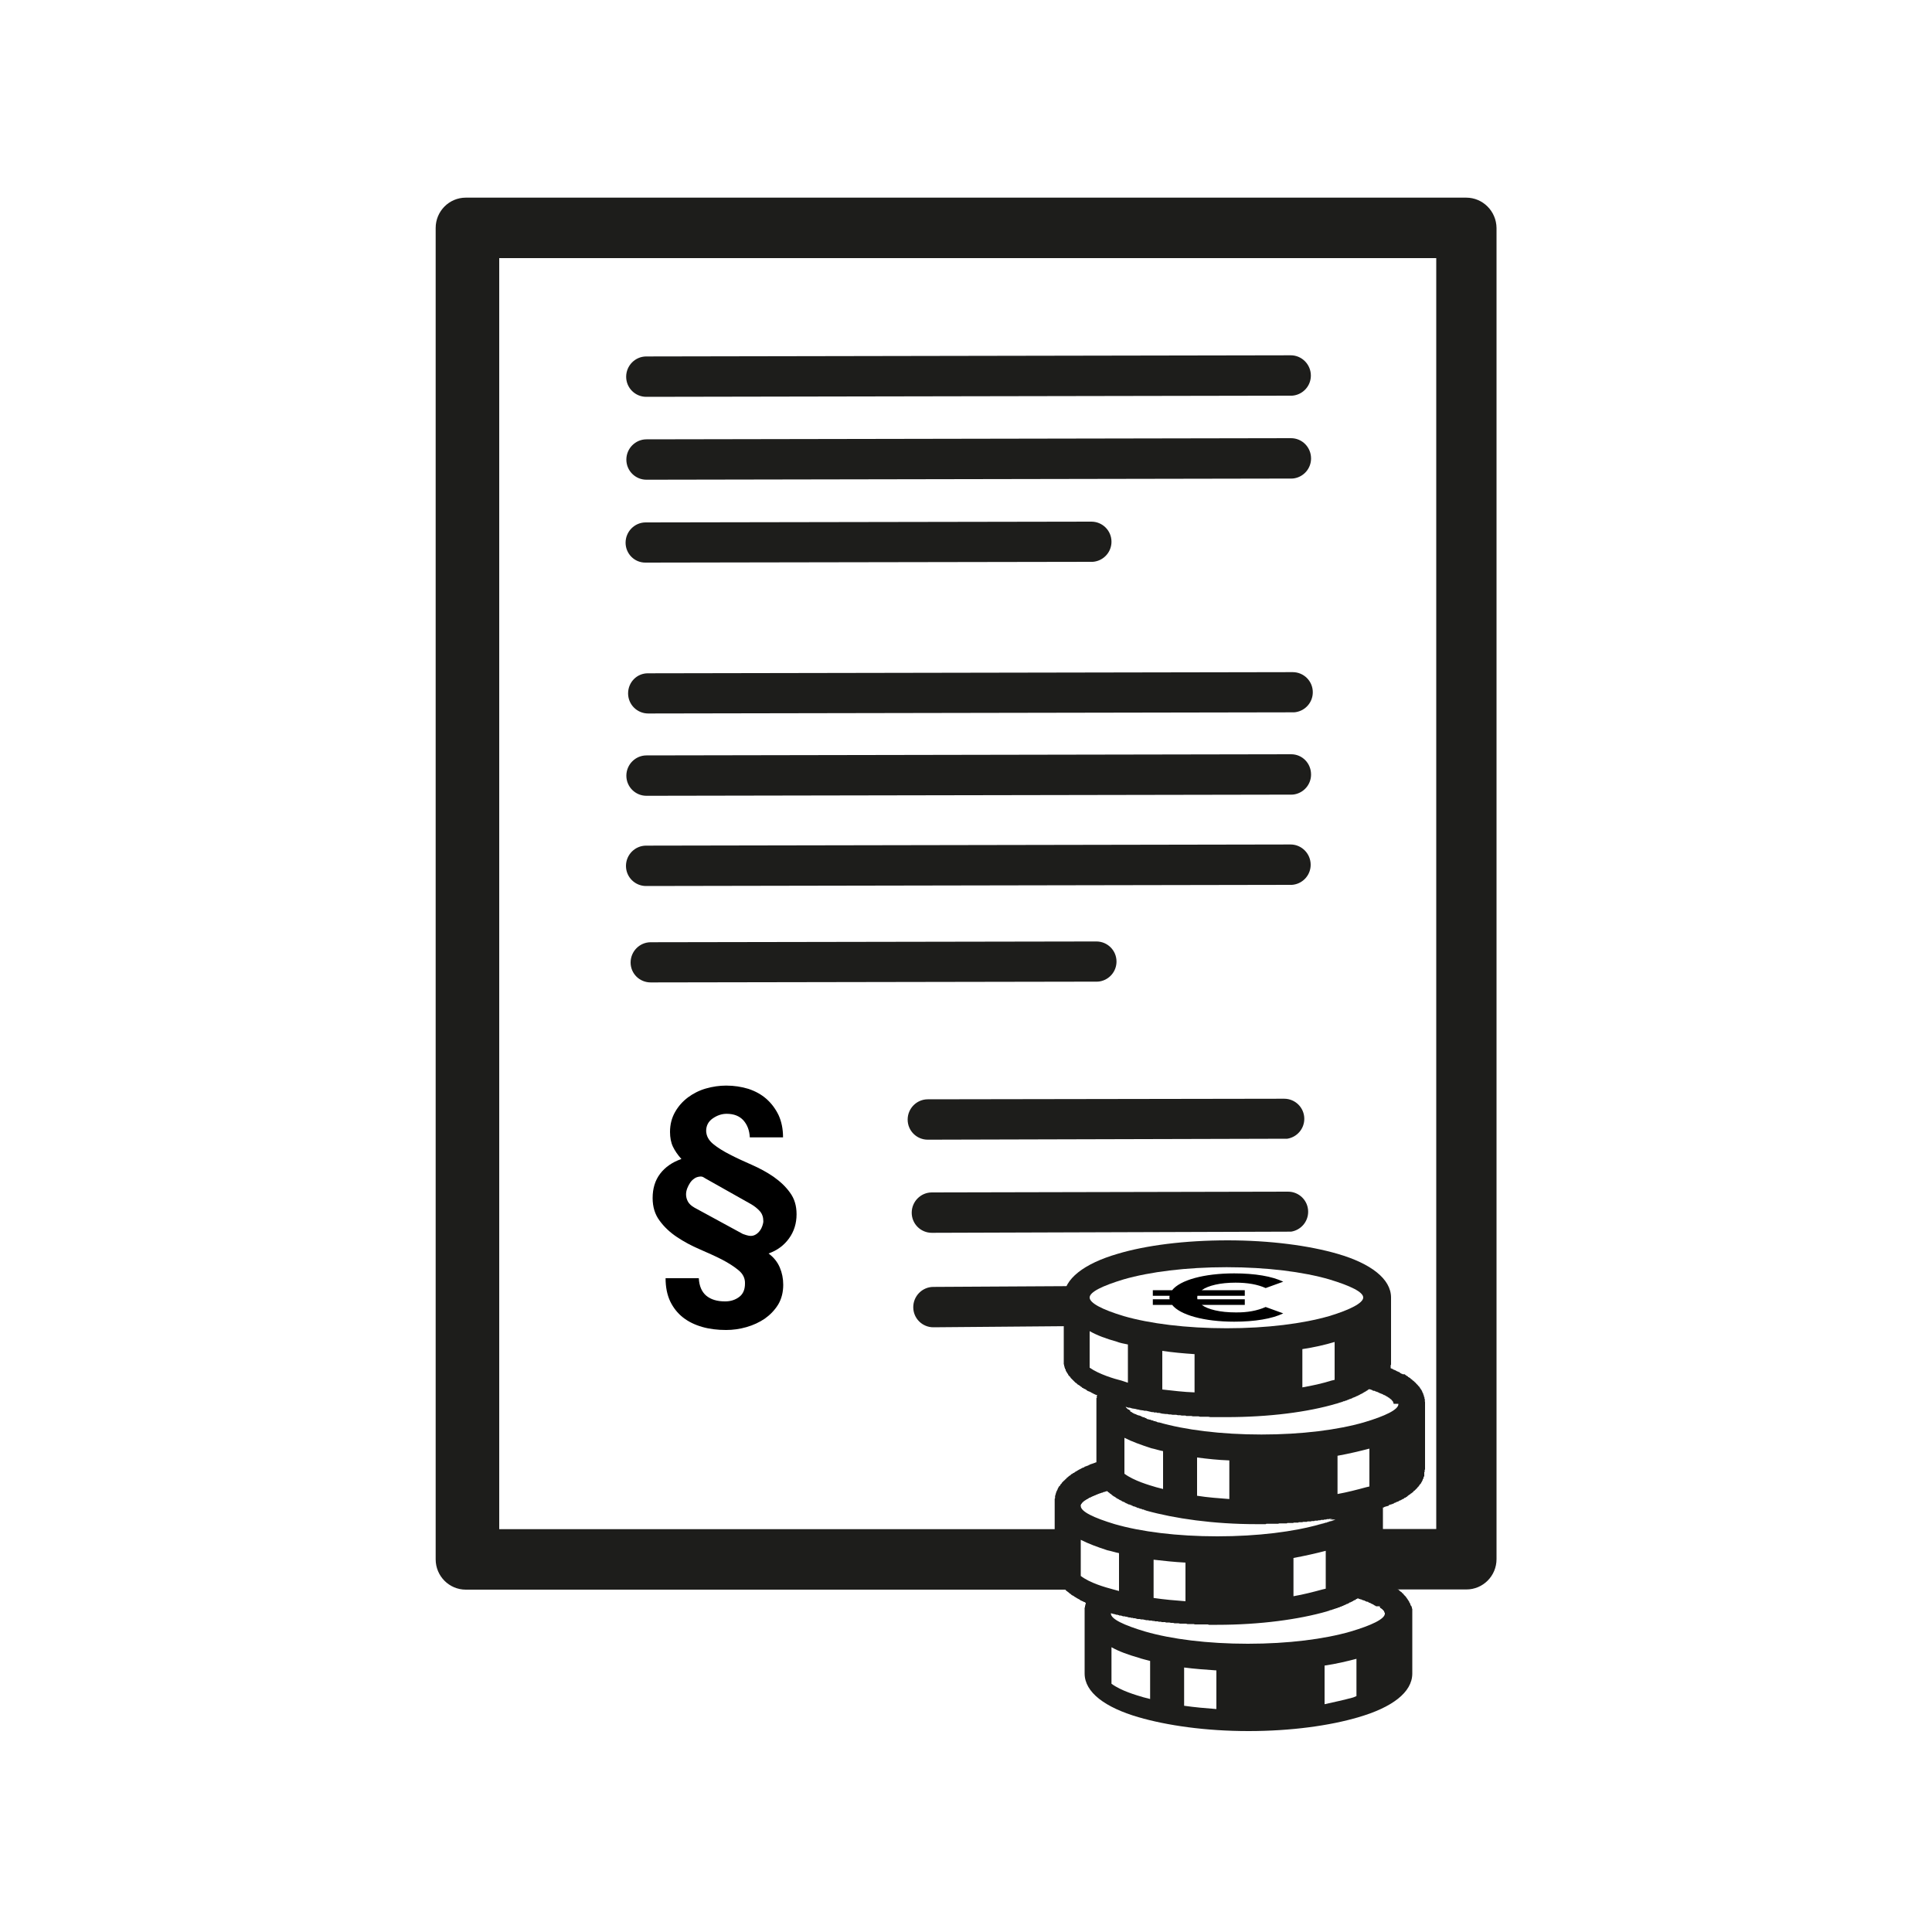
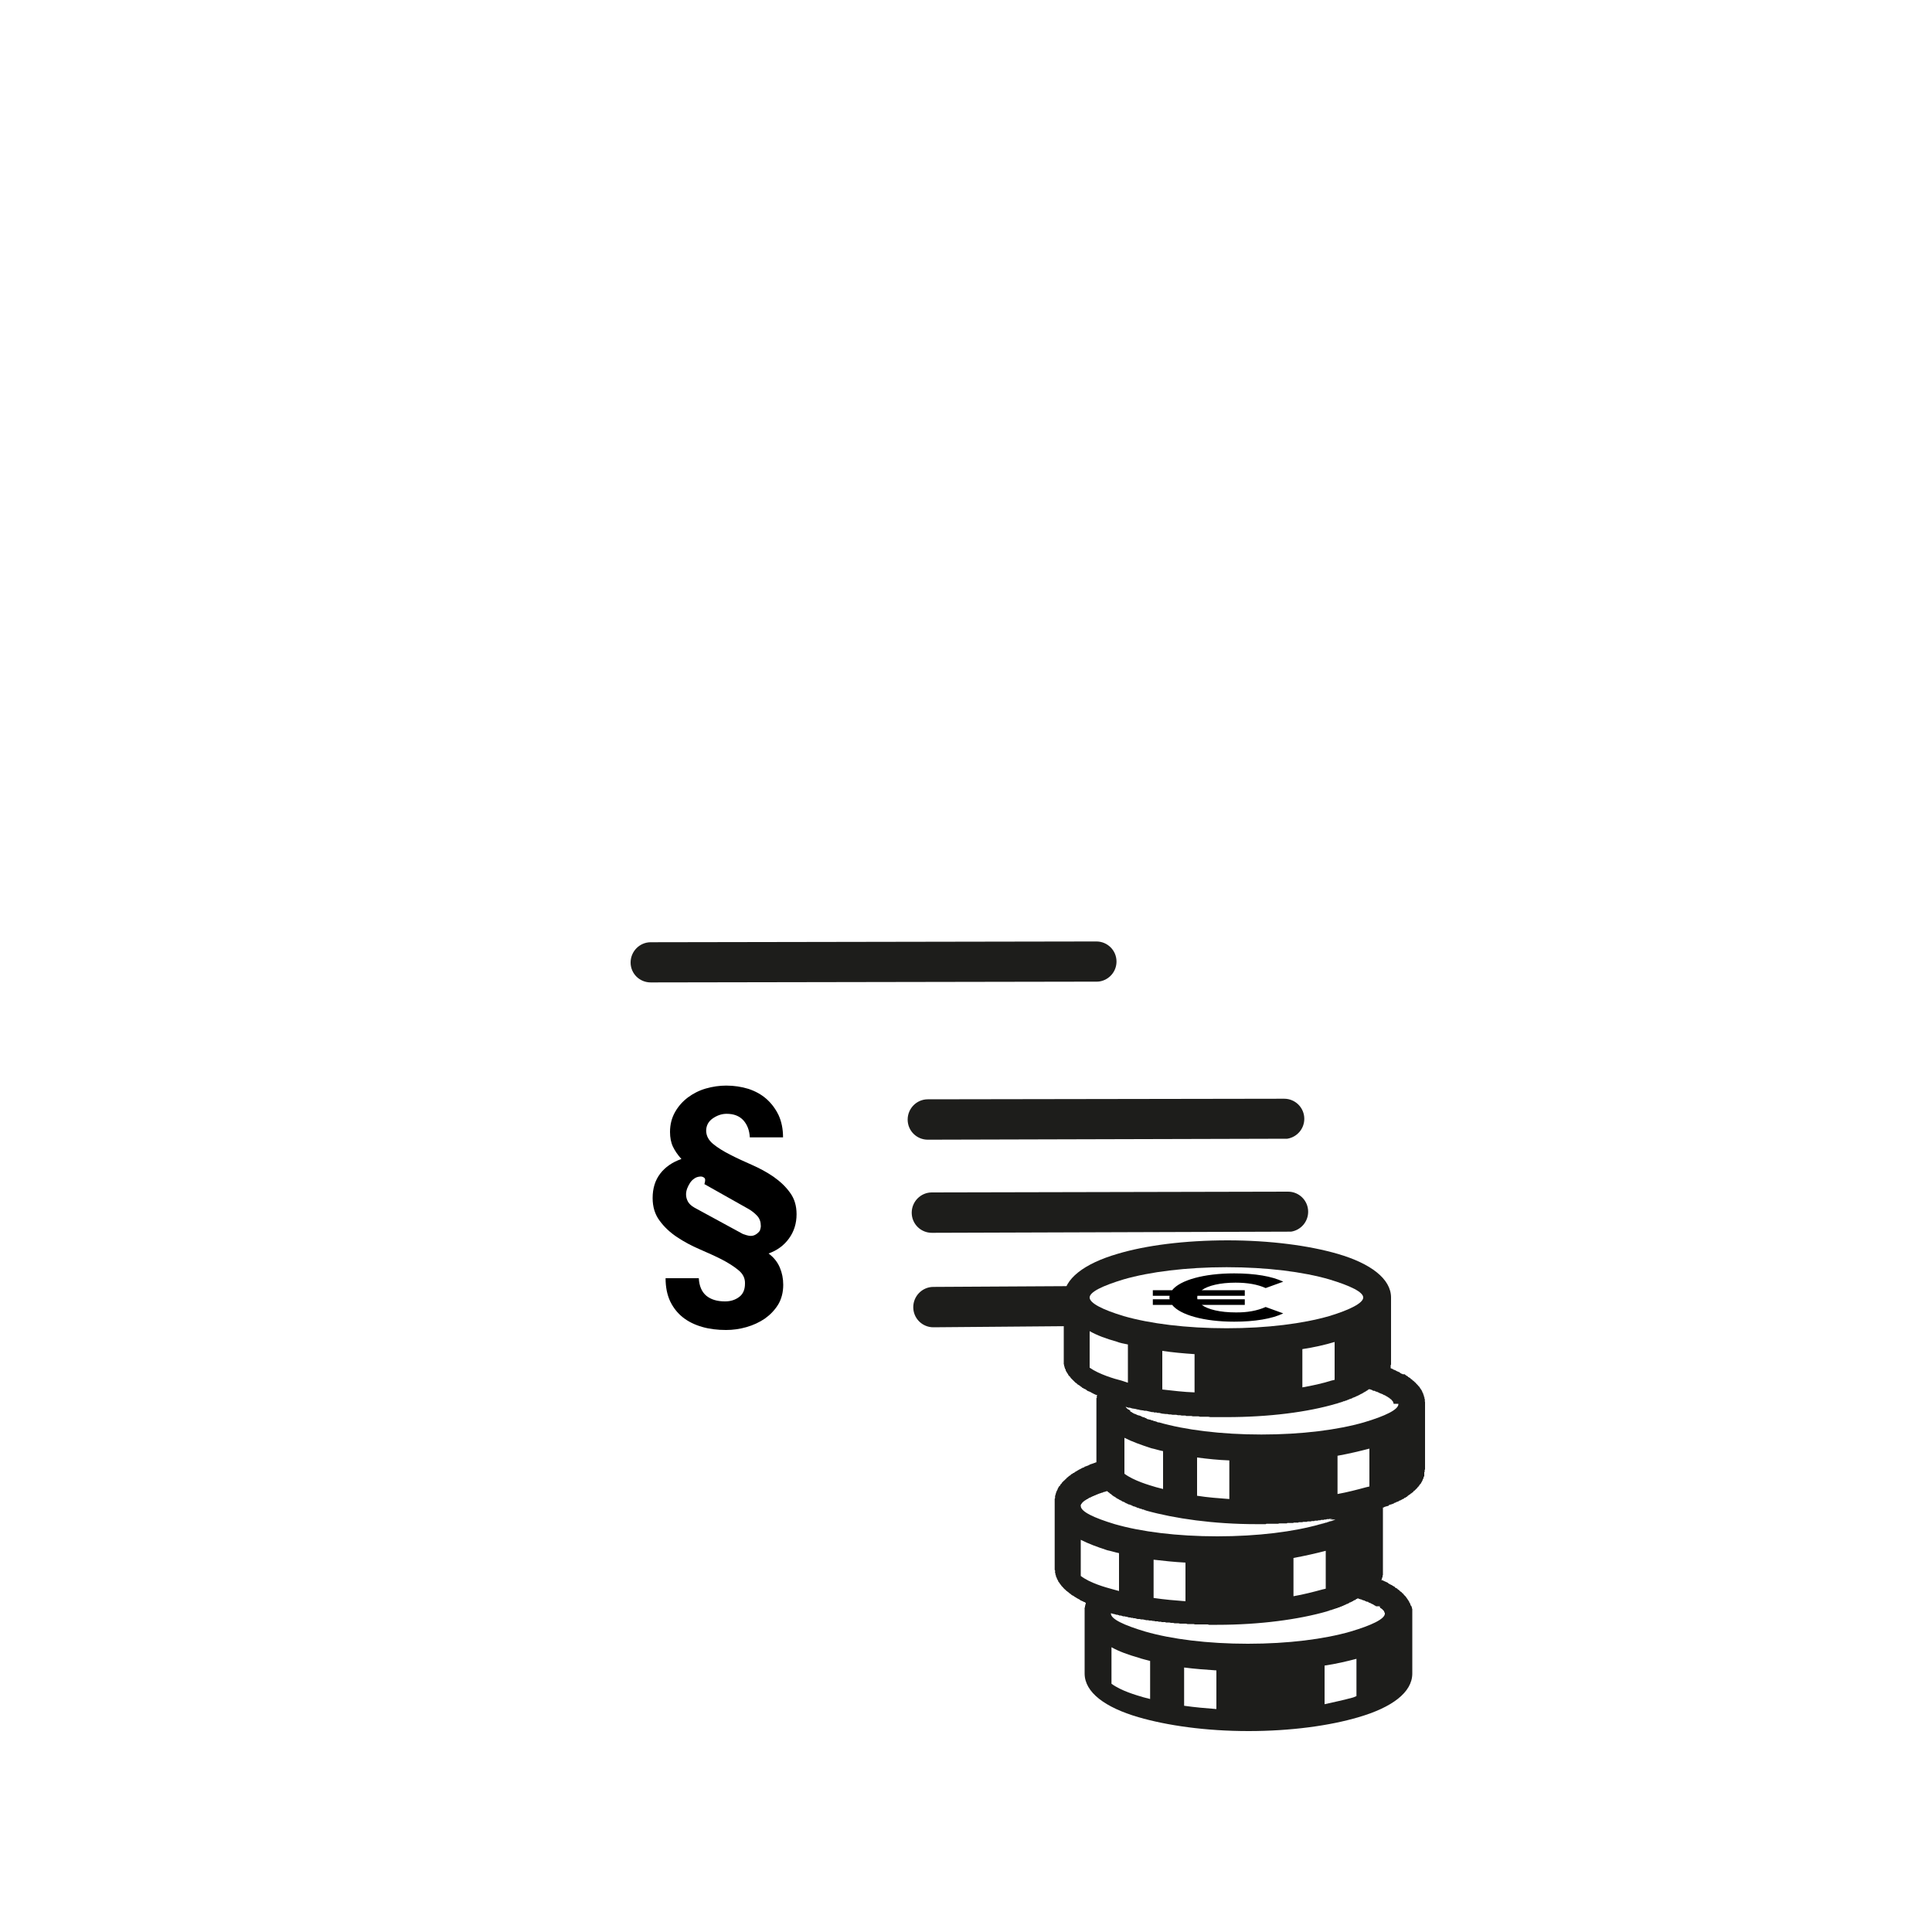
<svg xmlns="http://www.w3.org/2000/svg" xmlns:xlink="http://www.w3.org/1999/xlink" version="1.1" x="0px" y="0px" viewBox="0 0 1000 1000" style="enable-background:new 0 0 1000 1000;" xml:space="preserve">
  <style type="text/css">
	.st0{fill:#1D1D1B;}
	.st1{clip-path:url(#SVGID_2_);fill:#1D1D1B;}
</style>
  <g id="Ebene_1">
</g>
  <g id="Ebene_2">
    <g>
      <g>
        <path class="st0" d="M555.1,686.4c5-0.8,8.8-5.1,8.8-10.3c0-5.8-4.7-10.4-10.4-10.4l-70.4,0.4c-5.7,0-10.4,4.7-10.4,10.5     c0,5.8,4.7,10.4,10.4,10.4" />
        <g>
          <g>
            <defs>
-               <polyline id="SVGID_1_" points="774.5,823.9 774.5,102.3 225.5,102.3 225.5,823.9       " />
-             </defs>
+               </defs>
            <clipPath id="SVGID_2_">
              <use xlink:href="#SVGID_1_" style="overflow:visible;" />
            </clipPath>
            <path class="st1" d="M758.9,102.3H241.1c-8.6,0-15.6,7-15.6,15.7v689.1c0,8.7,7,15.7,15.6,15.7h93.9H418h137.2       c-1.5-10.5-3.5-20.8-5-31.3H258.4V133.6h485v657.8h-47.1c1.5,10.5,3.5,20.9,5,31.3h57.7c8.6,0,15.6-7,15.6-15.7V118       C774.5,109.3,767.5,102.3,758.9,102.3z" />
            <path class="st1" d="M325.1,358.9c0,5.8,4.7,10.4,10.4,10.4l333.6-0.6c0.5,0,1.1,0,1.6-0.1c5-0.8,8.8-5.1,8.8-10.3       c0-5.8-4.7-10.4-10.4-10.4l-333.6,0.6C329.7,348.4,325.1,353.1,325.1,358.9" />
            <path class="st1" d="M668.3,390.4L334.6,391c-5.7,0-10.4,4.7-10.4,10.5c0,5.8,4.7,10.4,10.4,10.4l333.6-0.6       c0.5,0,1.1,0,1.6-0.1c5-0.8,8.8-5.1,8.8-10.3C678.6,395,674,390.4,668.3,390.4" />
            <path class="st1" d="M668,437.1l-333.6,0.6c-5.7,0-10.4,4.7-10.4,10.5c0,5.8,4.7,10.4,10.4,10.4L668,458c0.5,0,1.1,0,1.6-0.1       c5-0.8,8.8-5.1,8.8-10.3C678.4,441.8,673.7,437.1,668,437.1" />
-             <path class="st1" d="M668.1,183.9l-333.6,0.6c-5.7,0-10.4,4.7-10.4,10.5c0,5.8,4.7,10.4,10.4,10.4l333.6-0.6       c0.5,0,1.1,0,1.6-0.1c5-0.8,8.8-5.1,8.8-10.3C678.5,188.6,673.8,183.9,668.1,183.9" />
            <path class="st1" d="M668.2,226.8l-333.6,0.6c-5.7,0-10.4,4.7-10.4,10.5c0,5.8,4.7,10.4,10.4,10.4l333.6-0.6       c0.5,0,1.1,0,1.6-0.1c5-0.8,8.8-5.1,8.8-10.3C678.6,231.5,674,226.8,668.2,226.8" />
            <path class="st1" d="M334.2,291.2l230.7-0.4c0.5,0,1.1,0,1.6-0.1c5-0.8,8.8-5.1,8.8-10.3c0-5.8-4.7-10.4-10.4-10.4l-230.7,0.4       c-5.7,0-10.4,4.7-10.4,10.5C323.8,286.6,328.4,291.3,334.2,291.2" />
          </g>
        </g>
        <path class="st0" d="M666.3,589.4c5-0.8,8.8-5.1,8.8-10.3c0-5.8-4.7-10.4-10.4-10.4L480.2,569c-5.7,0-10.4,4.7-10.4,10.5     c0,5.8,4.7,10.4,10.4,10.4" />
        <path class="st0" d="M336.8,508.5l230.7-0.4c0.5,0,1.1,0,1.6-0.1c5-0.8,8.8-5.1,8.8-10.3c0-5.8-4.7-10.4-10.4-10.4l-230.7,0.4     c-5.7,0-10.4,4.7-10.4,10.5C326.4,503.9,331,508.5,336.8,508.5" />
        <g>
-           <path d="M384.8,579.9c-2.1-2.3-5-3.4-8.7-3.4c-2.5,0-4.9,0.8-7.2,2.4c-2.3,1.6-3.4,3.8-3.4,6.5c0.1,2.6,1.3,4.8,3.6,6.7      c2.3,1.9,5.2,3.7,8.7,5.5c3.5,1.8,7.2,3.5,11.3,5.3c4.1,1.8,7.8,3.8,11.3,6.2c3.4,2.4,6.3,5.1,8.5,8.2c2.3,3.1,3.4,6.8,3.4,11.2      c0,4.7-1.3,8.9-3.9,12.5c-2.6,3.6-6.1,6.2-10.6,7.8c2.7,2,4.6,4.4,5.8,7.2c1.2,2.8,1.8,5.8,1.8,9c0,3.9-0.9,7.3-2.6,10.2      c-1.8,2.9-4.1,5.3-6.9,7.3c-2.8,1.9-6,3.4-9.5,4.4c-3.5,1-7,1.5-10.6,1.5c-4.4,0-8.6-0.5-12.4-1.6c-3.8-1.1-7.1-2.7-9.9-4.9      c-2.8-2.2-5-5-6.6-8.3c-1.6-3.4-2.4-7.4-2.4-12h17.2c0.2,4,1.5,7,3.8,9c2.4,2,5.6,3,9.8,3c2.9,0,5.3-0.8,7.3-2.3      c2-1.5,3-3.8,3-6.9c0.1-2.7-1-5-3.3-6.9c-2.3-1.9-5.2-3.8-8.7-5.6c-3.5-1.8-7.4-3.5-11.5-5.3c-4.2-1.8-8.1-3.9-11.7-6.3      c-3.6-2.4-6.6-5.2-9-8.5c-2.4-3.2-3.6-7.1-3.6-11.7c0-5,1.3-9.2,3.9-12.6c2.6-3.4,6.3-6,11-7.6c-1.9-2.1-3.4-4.3-4.4-6.4      c-1-2.1-1.5-4.7-1.5-7.6c0-3.9,0.9-7.3,2.6-10.3c1.7-3,3.9-5.5,6.7-7.6c2.7-2,5.8-3.6,9.3-4.6c3.5-1,7-1.5,10.5-1.5      c4.1,0,7.9,0.6,11.5,1.7c3.6,1.2,6.7,2.9,9.3,5.2c2.6,2.3,4.7,5.1,6.3,8.4c1.5,3.3,2.3,7.1,2.3,11.5h-17.2      C387.9,585,386.8,582.2,384.8,579.9z M364.2,609.4c-0.6-0.4-1.3-0.5-2-0.4c-1,0.1-2,0.4-2.8,1c-0.9,0.6-1.6,1.3-2.2,2.2      c-0.6,0.9-1.1,1.9-1.5,2.9c-0.4,1.1-0.6,2.1-0.6,3.1c0,1.3,0.3,2.5,1,3.8c0.7,1.2,1.8,2.2,3.4,3.1l25,13.6      c0.5,0.2,1.1,0.4,1.8,0.6c0.7,0.2,1.5,0.4,2.4,0.4c0.9,0,1.8-0.3,2.6-0.8c0.8-0.5,1.5-1.2,2-1.9c0.6-0.8,1-1.6,1.3-2.5      c0.3-0.9,0.5-1.7,0.5-2.4c0-2.1-0.6-3.9-1.9-5.3c-1.3-1.4-2.7-2.5-4.4-3.5l-22.9-12.9C365.4,610.1,364.8,609.8,364.2,609.4z" />
+           <path d="M384.8,579.9c-2.1-2.3-5-3.4-8.7-3.4c-2.5,0-4.9,0.8-7.2,2.4c-2.3,1.6-3.4,3.8-3.4,6.5c0.1,2.6,1.3,4.8,3.6,6.7      c2.3,1.9,5.2,3.7,8.7,5.5c3.5,1.8,7.2,3.5,11.3,5.3c4.1,1.8,7.8,3.8,11.3,6.2c3.4,2.4,6.3,5.1,8.5,8.2c2.3,3.1,3.4,6.8,3.4,11.2      c0,4.7-1.3,8.9-3.9,12.5c-2.6,3.6-6.1,6.2-10.6,7.8c2.7,2,4.6,4.4,5.8,7.2c1.2,2.8,1.8,5.8,1.8,9c0,3.9-0.9,7.3-2.6,10.2      c-1.8,2.9-4.1,5.3-6.9,7.3c-2.8,1.9-6,3.4-9.5,4.4c-3.5,1-7,1.5-10.6,1.5c-4.4,0-8.6-0.5-12.4-1.6c-3.8-1.1-7.1-2.7-9.9-4.9      c-2.8-2.2-5-5-6.6-8.3c-1.6-3.4-2.4-7.4-2.4-12h17.2c0.2,4,1.5,7,3.8,9c2.4,2,5.6,3,9.8,3c2.9,0,5.3-0.8,7.3-2.3      c2-1.5,3-3.8,3-6.9c0.1-2.7-1-5-3.3-6.9c-2.3-1.9-5.2-3.8-8.7-5.6c-3.5-1.8-7.4-3.5-11.5-5.3c-4.2-1.8-8.1-3.9-11.7-6.3      c-3.6-2.4-6.6-5.2-9-8.5c-2.4-3.2-3.6-7.1-3.6-11.7c0-5,1.3-9.2,3.9-12.6c2.6-3.4,6.3-6,11-7.6c-1.9-2.1-3.4-4.3-4.4-6.4      c-1-2.1-1.5-4.7-1.5-7.6c0-3.9,0.9-7.3,2.6-10.3c1.7-3,3.9-5.5,6.7-7.6c2.7-2,5.8-3.6,9.3-4.6c3.5-1,7-1.5,10.5-1.5      c4.1,0,7.9,0.6,11.5,1.7c3.6,1.2,6.7,2.9,9.3,5.2c2.6,2.3,4.7,5.1,6.3,8.4c1.5,3.3,2.3,7.1,2.3,11.5h-17.2      C387.9,585,386.8,582.2,384.8,579.9z M364.2,609.4c-0.6-0.4-1.3-0.5-2-0.4c-1,0.1-2,0.4-2.8,1c-0.9,0.6-1.6,1.3-2.2,2.2      c-0.6,0.9-1.1,1.9-1.5,2.9c-0.4,1.1-0.6,2.1-0.6,3.1c0,1.3,0.3,2.5,1,3.8c0.7,1.2,1.8,2.2,3.4,3.1l25,13.6      c0.5,0.2,1.1,0.4,1.8,0.6c0.7,0.2,1.5,0.4,2.4,0.4c0.9,0,1.8-0.3,2.6-0.8c0.8-0.5,1.5-1.2,2-1.9c0.3-0.9,0.5-1.7,0.5-2.4c0-2.1-0.6-3.9-1.9-5.3c-1.3-1.4-2.7-2.5-4.4-3.5l-22.9-12.9C365.4,610.1,364.8,609.8,364.2,609.4z" />
        </g>
        <path class="st0" d="M668.3,637.5c5-0.8,8.8-5.1,8.8-10.3c0-5.8-4.7-10.4-10.4-10.4l-184.4,0.4c-5.7,0-10.4,4.7-10.4,10.5     c0,5.8,4.7,10.4,10.4,10.4" />
      </g>
      <g>
        <g>
          <g>
            <path d="M655.1,676.5l9.1,3.3c-5.8,2.8-14.7,4.3-25.4,4.3c-15.6,0-28-3.5-32.1-8.7h-10v-2.9h8.7c-0.1-0.3-0.1-0.6-0.1-0.9       c0-0.3,0-0.6,0.1-0.9h-8.7v-2.9h10c4.1-5.2,16.4-8.7,32.1-8.7c10.8,0,19.6,1.5,25.4,4.3l-9.1,3.3c-4.2-1.9-9.4-2.8-15.6-2.8       c-7.9,0-14.2,1.5-17.5,3.9h22.3v2.9h-24.5c-0.1,0.3-0.1,0.6-0.1,0.9c0,0.3,0,0.6,0.1,0.9h24.5v2.9H622       c3.3,2.4,9.6,3.9,17.5,3.9C645.6,679.4,650.8,678.4,655.1,676.5z" />
          </g>
        </g>
        <path class="st0" d="M737.5,725.3V725v-0.2v-0.2v-0.2v-0.2l-0.2-0.2v-0.2v-0.2v-0.2v-0.2h-0.2v-0.2v-0.2v-0.2l-0.2-0.2V722     l-0.2-0.2v-0.2v-0.2l-0.2-0.2v-0.2l-0.2-0.2v-0.2l-0.2-0.2V720l-0.2-0.2l-0.2-0.4l-0.2-0.2l-0.2-0.4l-0.2-0.2l-0.2-0.4l-0.2-0.2     l-0.2-0.4l-0.2-0.2h-0.2l-0.2-0.4l-0.2-0.2l-0.2-0.2l-0.2-0.2l-0.2-0.2l-0.2-0.2l-0.2-0.2v-0.2h-0.2l-0.2-0.2l-0.2-0.2l-0.2-0.2     l-0.2-0.2l-0.2-0.2h-0.2l-0.2-0.2v-0.2h-0.2l-0.2-0.2l-0.2-0.2h-0.2l-0.2-0.2v-0.2l-0.4-0.2l-0.2-0.2h-0.2l-0.2-0.2h-0.2     l-0.2-0.4h-0.2l-0.2-0.2l-0.4-0.2l-0.9-0.7H726l-0.2-0.2h-0.2l-0.4-0.2l-0.4-0.2v-0.2h-0.4v-0.2l-0.4-0.2h-0.2l-0.2-0.2h-0.2     l-0.4-0.2l-0.4-0.2l-0.2-0.2h-0.2l-0.2-0.2h-0.4l-0.2-0.2h-0.2l-0.2-0.2l-0.2-0.2h-0.4l-0.2-0.2h-0.2l-0.2-0.2V707v-0.2v-0.2     l0.2-0.2v-0.2v-0.2v-0.2v-0.2v-0.2V705v-0.2v-0.2v-0.2v-0.2v-0.2v-32.4c0-9.6-10.4-17.6-27.6-22.6c-14.8-4.3-35-7-57-7     c-22.2,0-42.4,2.6-57,7c-17.2,5-27.8,13-27.8,22.6v32.4v0.4v0.2v0.2v0.2v0.2v0.2v0.4v0.2v0.2l0.2,0.2v0.2v0.2v0.2l0.2,0.4v0.4     l0.2,0.2v0.4l0.2,0.2l0.2,0.4v0.2v0.2l0.2,0.2v0.2l0.2,0.2v0.2h0.2v0.2l0.2,0.2v0.2h0.2v0.4h0.2v0.2l0.2,0.2v0.2l0.2,0.2l0.4,0.4     l0.2,0.2l0.2,0.2v0.2h0.2v0.2l0.2,0.2l0.4,0.4l0.2,0.2l0.2,0.2l0.2,0.2l0.2,0.2l0.2,0.2l0.4,0.4l0.2,0.2l0.2,0.2l0.2,0.2h0.2     l0.2,0.2l0.2,0.2l0.4,0.4l0.4,0.2l0.4,0.2v0.2h0.2l0.4,0.2v0.2l0.4,0.2l0.4,0.2v0.2l0.4,0.2h0.2l0.2,0.2l0.2,0.2h0.2l0.4,0.2     l0.4,0.2l0.9,0.7l0.4,0.2h0.2l0.4,0.2l0.9,0.4l0.2,0.2l0.4,0.2h0.2l0.2,0.2l1.5,0.7h0.2l0.4,0.2v0.2h-0.2v0.2v0.2v0.2v0.2v0.2     v0.2h-0.2v0.2v0.2v0.2v0.2v0.2v0.2v0.2v0.2v31.7h-0.4l-0.2,0.2l-0.7,0.2l-0.4,0.2h-0.2l-0.4,0.2h-0.2l-0.4,0.2h-0.2l-0.4,0.2     l-0.2,0.2h-0.4v0.2l-0.7,0.2l-0.4,0.2h-0.2l-0.4,0.2h-0.2l-0.4,0.4l-0.7,0.2l-0.4,0.2l-1.7,0.9l-1.5,0.9l-0.4,0.2l-0.2,0.2     l-0.2,0.2l-0.7,0.2v0.2l-0.4,0.2h-0.2l-0.2,0.2l-0.2,0.2l-0.2,0.2H554l-0.2,0.2l-0.2,0.2h-0.2l-0.2,0.2l-0.2,0.2l-1.1,0.9     l-0.2,0.4h-0.2l-0.2,0.2v0.2l-0.4,0.2l-0.2,0.2l-0.2,0.2l-0.2,0.2l-0.4,0.4l-0.2,0.2l-0.2,0.4l-0.4,0.4l-0.2,0.2l-0.2,0.4     l-0.2,0.4h-0.2l-0.2,0.2v0.2l-0.2,0.2l-0.2,0.4l-0.2,0.2v0.2v0.2l-0.2,0.2v0.2l-0.2,0.2v0.2l-0.2,0.2v0.2l-0.2,0.2v0.2v0.2     l-0.2,0.2v0.2v0.2l-0.2,0.4v0.2v0.2l-0.2,0.2v0.2v0.2v0.2v0.2v0.4l-0.2,0.4v0.4v0.4V812v0.4v0.2l0.2,0.2v0.2v0.2v0.4v0.2v0.2v0.2     l0.2,0.2v0.2v0.2v0.4h0.2v0.2v0.2v0.2l0.2,0.2v0.4h0.2v0.2v0.2l0.2,0.2v0.2l0.2,0.4l0.2,0.2v0.2l0.2,0.2v0.2l0.2,0.4l0.2,0.2     l0.2,0.2l0.2,0.4l0.2,0.2l0.2,0.4h0.2v0.2l0.2,0.2l0.2,0.4l0.4,0.2v0.2l0.2,0.2h0.2v0.2l0.2,0.2l0.4,0.4l0.2,0.2l0.2,0.2l0.4,0.2     v0.2l0.2,0.2l0.4,0.2l0.2,0.2l0.9,0.7l0.2,0.2l0.2,0.2h0.2l0.2,0.2l0.2,0.2l0.2,0.2l0.4,0.2l0.2,0.2h0.2l0.2,0.2h0.2l0.4,0.4     l0.4,0.2l0.4,0.2l0.2,0.2l1.7,0.9l0.2,0.2l0.2,0.2h0.2l0.4,0.2l0.4,0.2h0.2l0.2,0.2l0.4,0.2h0.2l0.4,0.2v0.2H562v0.2v0.2v0.2     h-0.2v0.2v0.2v0.2v0.2h-0.2v0.2v0.2v0.2v0.2v0.2h-0.2v0.2v0.2v0.2v0.2v0.2v0.2v0.2v0.2v0.2v32.4c0,9.8,10.7,17.6,27.8,22.6     c14.8,4.3,34.8,7.2,57,7.2c22,0,42.2-2.8,57-7.2c17.2-5,27.8-12.8,27.8-22.6v-32.4v-0.4v-0.2v-0.2v-0.2l-0.2-0.4v-0.2v-0.2v-0.2     v-0.2v-0.2l-0.2-0.2v-0.2v-0.2V832v-0.2h-0.2v-0.2v-0.2v-0.2l-0.2-0.2v-0.2l-0.2-0.2v-0.2v-0.2l-0.2-0.2v-0.2l-0.2-0.2v-0.2h-0.2     v-0.4l-0.2-0.2l-0.2-0.4l-0.2-0.2l-0.2-0.4l-0.2-0.2l-0.2-0.4l-0.2-0.2l-0.2-0.2v-0.2l-0.2-0.2l-0.2-0.2l-0.2-0.2l-0.2-0.2     l-0.2-0.2v-0.2h-0.2l-0.2-0.2v-0.2h-0.2v-0.2l-0.2-0.2h-0.2l-0.2-0.2l-0.2-0.4h-0.2l-0.2-0.2l-0.4-0.2l-0.2-0.4l-0.4-0.2     l-0.2-0.2l-0.4-0.2v-0.2l-0.4-0.2l-0.2-0.2h-0.2l-0.2-0.2h-0.2l-0.2-0.2v-0.2l-0.4-0.2l-0.4-0.2l-0.2-0.2h-0.2l-0.2-0.2l-0.2-0.2     h-0.2l-1.7-0.9v-0.2l-2-0.9l-0.4-0.2l-0.4-0.2l-0.7-0.2v-0.2h0.2v-0.2v-0.2v-0.2h0.2v-0.2v-0.2v-0.2h0.2v-0.2v-0.2v-0.2v-0.2     v-0.2h0.2V814v-0.2v-0.2v-0.2v-0.2v-0.2v-0.2v-0.2v-0.2V812v-31.7h0.4l0.2-0.2l0.4-0.2h0.2l0.4-0.2h0.2l0.7-0.2l0.6-0.2V779     l0.7-0.2l0.7-0.2l1.1-0.4l0.2-0.2l0.4-0.2h0.2l0.4-0.2l0.2-0.2h0.2l1.1-0.4v-0.2l0.7-0.2l0.4-0.2l0.7-0.4l0.4-0.2h0.2l0.2-0.2     l0.2-0.2l0.2-0.2h0.4l0.2-0.2l0.2-0.2h0.2l0.2-0.2l0.2-0.2l0.9-0.7l0.4-0.2l0.4-0.4l0.4-0.2l0.2-0.2l0.2-0.2h0.2l0.2-0.2l0.2-0.4     l0.2-0.2h0.2l0.2-0.2l0.2-0.2l0.2-0.2l0.4-0.4l0.2-0.2l0.2-0.2l0.2-0.2l0.2-0.4h0.2l0.2-0.2v-0.2l0.2-0.2l0.2-0.2l0.2-0.4     l0.2-0.2l0.2-0.2l0.2-0.2l0.2-0.4l0.2-0.4l0.2-0.2v-0.2l0.2-0.2v-0.2l0.2-0.2v-0.2v-0.2l0.2-0.2l0.2-0.4v-0.4l0.2-0.4l0.2-0.2     v-0.2v-0.2v-0.2V762l0.2-0.2v-0.2v-0.2v-0.2v-0.2v-0.2l0.2-0.2V760v-0.4v-0.4v-32.4v-0.4v-0.2v-0.2v-0.2L737.5,725.3z      M581.6,662.2c13.5-3.9,32.4-6.3,53.3-6.3c20.9,0,39.6,2.4,53.1,6.3c10.9,3.3,17.6,6.5,17.6,9.4c0,2.8-6.7,6.3-17.6,9.6     c-13.5,3.9-32.2,6.3-53.1,6.3c-20.9,0-39.8-2.4-53.3-6.3c-10.9-3.3-17.6-6.7-17.6-9.6C564,668.7,570.7,665.5,581.6,662.2z      M690.8,694.6v19.6l-1.7,0.4c-4.8,1.5-9.8,2.6-15,3.5v-19.8C680.1,697.4,685.8,696.1,690.8,694.6z M618.3,700.9v19.8     c-5.7-0.2-11.3-0.9-16.7-1.5v-20C606.8,700,612.5,700.5,618.3,700.9z M564,707.9v-18.9c3.9,2.2,8.5,3.9,13.9,5.4     c1.7,0.7,3.9,1.1,5.9,1.5v19.8l-3.3-1.1C576.8,713.7,568.8,711.3,564,707.9z M582,744.2c3.9,2,8.7,3.7,13.9,5.4     c2,0.4,3.9,1.1,6.1,1.5v19.6l-3.5-0.9c-3.7-1.1-11.5-3.3-16.5-7V744.2z M559.4,779.4v-0.2V779v-0.2h0.2v-0.2v-0.2h0.2v-0.2h0.2     v-0.2l0.2-0.2l0.2-0.2l0.2-0.2l0.2-0.2l0.2-0.2h0.2v-0.2h0.2l0.2-0.2h0.2v-0.2h0.2l0.2-0.2h0.2v-0.2h0.2h0.2l0.2-0.2l0.2-0.2h0.2     l0.2-0.2l0.2-0.2h0.2h0.2l0.2-0.2h0.2l0.2-0.2h0.2l0.2-0.2h0.2l0.2-0.2h0.2h0.2v-0.2h0.2h0.2l0.2-0.2h0.4v-0.2h0.2l0.4-0.2h0.2     l0.2-0.2h0.2l0.4-0.2h0.2l0.2-0.2h0.2h0.2l0.2-0.2h0.2h0.2l0.2-0.2h0.4l0.4-0.2l0.4-0.2h0.4l0.4-0.2l0.9-0.2l0.2,0.2l0.2,0.2     l0.2,0.2h0.2v0.2h0.2l0.2,0.2l0.2,0.2l0.2,0.2h0.2l0.2,0.2l0.2,0.2l0.2,0.2h0.2v0.2l0.4,0.2l0.2,0.2h0.2v0.2h0.2l0.4,0.2l0.9,0.7     h0.2v0.2h0.4v0.2h0.2l0.4,0.2l0.2,0.2l0.4,0.2h0.2l0.2,0.2h0.2l0.2,0.2l0.2,0.2h0.2l0.2,0.2h0.2h0.2l0.2,0.2h0.2l0.2,0.2l0.4,0.2     l0.2,0.2h0.4l0.2,0.2l0.4,0.2l0.4,0.2h0.2h0.2l0.2,0.2h0.2l0.7,0.2v0.2h0.4l0.2,0.2l0.4,0.2h0.2h0.2l0.4,0.2h0.2l0.2,0.2h0.4v0.2     h0.2l0.4,0.2h0.2h0.2l0.4,0.2l0.4,0.2h0.4l0.4,0.2h0.2l0.2,0.2h0.4h0.2l0.2,0.2h0.4v0.2h0.4l0.4,0.2c14.8,4.1,34.8,7,57,7h0.6     h0.4h0.2h0.7h0.7h0.4h0.2h0.7h0.2h0.7l0.4-0.2h0.2h0.7h0.7h0.4h0.2h0.7h0.2h0.4h0.4h0.2h0.7h0.2h0.4h0.4h0.2l0.7-0.2h0.2h0.4h0.7     h0.6h0.2h0.4h0.7h0.7l0.2-0.2h0.4h0.7h0.4h0.4h0.2h0.7h0.2l0.4-0.2h0.4h0.2h0.7h0.2h0.4h0.4l0.2-0.2h0.7h0.4h0.7l0.6-0.2h0.2h0.4     h0.4h0.2h0.7l0.2-0.2h0.2h0.7h0.7h0.2l0.4-0.2h0.4h0.7h0.2l0.4-0.2h0.7h0.4h0.4l0.2-0.2h0.7h0.4l0.4-0.2h0.2h0.7h0.4l0.4-0.2h0.2     h0.7l0.4-0.2h0.4h0.2h0.4l0.7-0.2h0.4l0.7-0.2l-0.2,0.2h-0.2h-0.2v0.2h-0.2h-0.2l-0.2,0.2h-0.2H691v0.2h-0.2h-0.2l-0.2,0.2h-0.2     h-0.2l-0.2,0.2h-0.2h-0.2v0.2H689h-0.2h-0.2v0.2h-0.2h-0.2h-0.2l-0.2,0.2h-0.2h-0.2v0.2h-0.2h-0.2h-0.2v0.2h-0.2h-0.2H686v0.2     h-0.2h-0.2h-0.2l-0.2,0.2h-0.2h-0.2h-0.2v0.2h-0.2H684h-0.2v0.2h-0.2h-0.2c-13.5,3.9-32.4,6.3-53.3,6.3     c-20.9,0-39.6-2.4-53.1-6.3c-10.9-3.3-17.6-6.5-17.6-9.4V779.4z M619.6,774.2v-19.8c5.4,0.7,10.9,1.3,16.7,1.5v20     C631,775.5,625.3,775.1,619.6,774.2z M692.3,773.3v-19.8c6.1-1.1,11.5-2.4,16.5-3.7v19.6l-1.7,0.4     C702.3,771.1,697.3,772.4,692.3,773.3z M686.2,802.7v19.6l-1.7,0.4c-4.8,1.3-9.8,2.6-15,3.5v-19.8     C675.5,805.3,681.2,804,686.2,802.7z M613.6,808.8v20c-5.4-0.4-11.1-0.9-16.5-1.7v-19.8C602.3,807.9,607.9,808.5,613.6,808.8z      M559.4,815.7V797c3.9,2,8.5,3.7,13.7,5.4c2,0.4,4.1,1.1,6.1,1.5v19.6l-3.3-0.9C572.2,821.6,564.2,819.4,559.4,815.7z      M595.3,879.4l-3.5-0.9c-3.7-1.1-11.5-3.3-16.5-7v-18.9c3.9,2.2,8.7,3.9,13.9,5.4c2,0.7,3.9,1.1,6.1,1.7V879.4z M629.6,884.6     c-5.4-0.4-11.1-0.9-16.7-1.7v-19.8c5.4,0.7,10.9,1.1,16.7,1.5V884.6z M702.1,877.9l-1.7,0.7c-4.8,1.3-9.8,2.4-14.8,3.5v-20     c6.1-0.9,11.5-2.2,16.5-3.5V877.9z M714.2,832h0.2v0.2l0.2,0.2h0.2l0.2,0.2l0.2,0.2h0.2v0.2h0.2v0.2h0.2v0.2h0.2v0.2h0.2v0.2     l0.2,0.2v0.2l0.2,0.2v0.2v0.2h0.2v0.2v0.2c0,2.8-7,6.1-17.8,9.3c-13.5,3.9-32.2,6.3-53.1,6.3c-20.9,0-39.6-2.4-53.1-6.3     c-11.1-3.3-17.8-6.5-17.8-9.3v-0.2l0.7,0.2l0.7,0.2h0.2l0.7,0.2l0.6,0.2h0.7l0.2,0.2h0.4l0.2,0.2h0.7h0.2l0.4,0.2l0.7,0.2h0.4     h0.4l0.4,0.2h0.2h0.4l0.4,0.2h0.4l0.2,0.2h0.7h0.2l0.4,0.2h0.2h0.7l0.2,0.2h0.7h0.2l0.6,0.2l0.7,0.2h0.2h0.7h0.2l0.7,0.2h0.9     l0.9,0.2l0.9,0.2h0.7h0.2l0.7,0.2h0.2h0.7h0.2l0.7,0.2h0.2h0.7l0.2,0.2h0.7h0.4h0.4l0.4,0.2h0.4h0.4h0.4l0.4,0.2h0.4h0.4h0.4h0.7     l0.2,0.2h0.7h0.2h0.7h0.2l0.9,0.2h0.9h0.2l0.7,0.2h0.2h0.9h0.9l0.9,0.2h0.2h0.9h0.9h0.2h0.7h0.2l0.7,0.2h0.4h0.7h0.2h0.7h0.4h0.4     h0.4l0.7,0.2h0.4h0.4h0.4h0.7h0.4h0.4h0.7h0.2h0.7h0.4h0.6h0.2h0.9h0.2l0.7,0.2h0.2h0.9h0.2h0.9h1.1h0.9c22.2,0,42.4-2.8,57-7     l0.4-0.2h0.2h0.2l0.2-0.2h0.2l0.2-0.2h0.2h0.2h0.2l0.2-0.2h0.2h0.2l0.2-0.2h0.2h0.2l0.2-0.2h0.2h0.2l0.2-0.2h0.2h0.2l0.2-0.2h0.2     h0.2l0.4-0.2h0.2v-0.2h0.2h0.4l0.2-0.2h0.2l0.2-0.2h0.2h0.2l0.2-0.2h0.2l0.2-0.2h0.4v-0.2h0.2h0.2l0.2-0.2h0.2l0.2-0.2h0.2h0.2     v-0.2h0.2l0.2-0.2h0.2h0.2l0.2-0.2h0.2l0.2-0.2h0.2l0.2-0.2l0.2-0.2h0.2h0.2l0.2-0.2h0.2l0.2-0.2h0.2l0.2-0.2h0.2l0.2-0.2     l0.7-0.4h0.2l0.4-0.2v-0.2h0.2l0.2-0.2h0.2l0.4-0.2v-0.2l0.4,0.2l0.4,0.2h0.2l0.4,0.2h0.4l0.7,0.4h0.4l0.2,0.2h0.2h0.2l0.2,0.2     h0.2l0.2,0.2h0.2l0.2,0.2h0.4l0.7,0.2v0.2h0.2l0.2,0.2h0.2h0.2l0.2,0.2h0.2l0.2,0.2h0.2v0.2h0.2h0.2l0.2,0.2h0.2l0.2,0.2h0.2v0.2     h0.2l0.2,0.2h0.2l0.2,0.2h0.2v0.2H714.2z M723.8,726.6v0.2c0,2.8-6.7,6.1-17.8,9.4c-13.5,3.9-32.2,6.3-53.1,6.3     c-20.9,0-39.6-2.4-53.1-6.3h-0.4h-0.2l-0.2-0.2h-0.2l-0.2-0.2h-0.2h-0.2l-0.2-0.2h-0.2h-0.4l-0.4-0.2l-0.4-0.2h-0.2h-0.2     l-0.2-0.2h-0.2h-0.2l-0.2-0.2h-0.2h-0.2h-0.2l-0.2-0.2H594l-0.2-0.2h-0.2h-0.2V734h-0.2h-0.2h-0.2l-0.2-0.2l-0.4-0.2h-0.4     l-0.2-0.2h-0.2h-0.2l-0.2-0.2h-0.2v-0.2h-0.4l-0.2-0.2h-0.2h-0.2v-0.2h-0.2H589v-0.2h-0.2h-0.2l-0.2-0.2h-0.2l-0.2-0.2h-0.2h-0.2     v-0.2h-0.2H587v-0.2h-0.2l-0.2-0.2h-0.2l-0.2-0.2h-0.2v-0.2h-0.2l-0.2-0.2h-0.2l-0.2-0.2h-0.2V730h-0.2l-0.2-0.2h-0.2v-0.2H584     l-0.2-0.2l-0.2-0.2h-0.2v-0.2l-0.2-0.2h-0.2v-0.2l-0.2-0.2l-0.2-0.2h0.4l0.2,0.2h0.4l0.2,0.2h0.7h0.2l1.3,0.4l1.3,0.2h0.2     l0.7,0.2l0.9,0.2h0.4l0.4,0.2l1.5,0.2h0.2l0.7,0.2h0.2h0.7l3,0.7h0.2h0.7l0.2,0.2h1.3l0.4,0.2h0.2h0.6h0.2l1.5,0.4h0.2l1.7,0.2     h0.4h0.4l0.9,0.2h0.4h0.4l1.1,0.2h0.2h0.7h0.9l0.9,0.2h0.2h0.7h0.2l0.9,0.2h0.7h0.4h0.4h0.4l0.4,0.2h0.4h0.4h0.7h0.2h0.7h0.2     l0.9,0.2h0.9h0.9h0.2h0.7h0.2l0.7,0.2h0.4h0.4h0.4h0.4h0.7h0.2h0.9h0.9l1.1,0.2h0.9h0.2h0.7h0.2h0.7h0.4h0.4h0.7h0.4h0.4h0.4h0.7     h0.2h0.9h1.1c22,0,42.2-2.6,57-7h0.2l0.4-0.2h0.2l0.4-0.2h0.2l0.4-0.2h0.2h0.2l0.2-0.2h0.4l0.2-0.2h0.4v-0.2h0.2h0.4l0.2-0.2h0.4     l0.2-0.2h0.4l0.2-0.2h0.2l0.2-0.2h0.2h0.2l0.2-0.2h0.2l0.2-0.2h0.4l0.2-0.2h0.4l0.2-0.2h0.2v-0.2h0.4l0.2-0.2h0.2l0.4-0.2h0.2     l0.2-0.2h0.2l0.2-0.2h0.2l0.2-0.2h0.4l0.2-0.2l0.2-0.2h0.2h0.2l0.2-0.2l0.2-0.2h0.2l0.2-0.2h0.2l0.4-0.2l0.2-0.2h0.2l0.2-0.2h0.2     v-0.2h0.2l0.2-0.2h0.2l0.2-0.2h0.2l0.2-0.2l0.2-0.2h0.2l0.2-0.2h0.2v-0.2h0.2l0.2-0.2l0.2-0.2h0.2h0.2h0.2h0.2l0.4,0.2h0.2     l0.2,0.2h0.4v0.2l0.7,0.2h0.4l0.4,0.2l0.2,0.2h0.2h0.2l0.4,0.2h0.2l0.2,0.2h0.2l0.2,0.2h0.2l0.2,0.2h0.2l0.4,0.2h0.2l0.2,0.2h0.2     l0.4,0.2h0.2v0.2h0.2l0.2,0.2h0.2h0.2l0.2,0.2h0.2v0.2h0.2h0.2v0.2h0.2l0.2,0.2h0.2l0.2,0.2l0.2,0.2h0.2l0.2,0.2h0.2v0.2h0.2v0.2     h0.2l0.2,0.2l0.2,0.2h0.2v0.2h0.2v0.2l0.2,0.2l0.2,0.2l0.2,0.2v0.2h0.2v0.2v0.2v0.2h0.2V726.6z" />
      </g>
    </g>
  </g>
</svg>